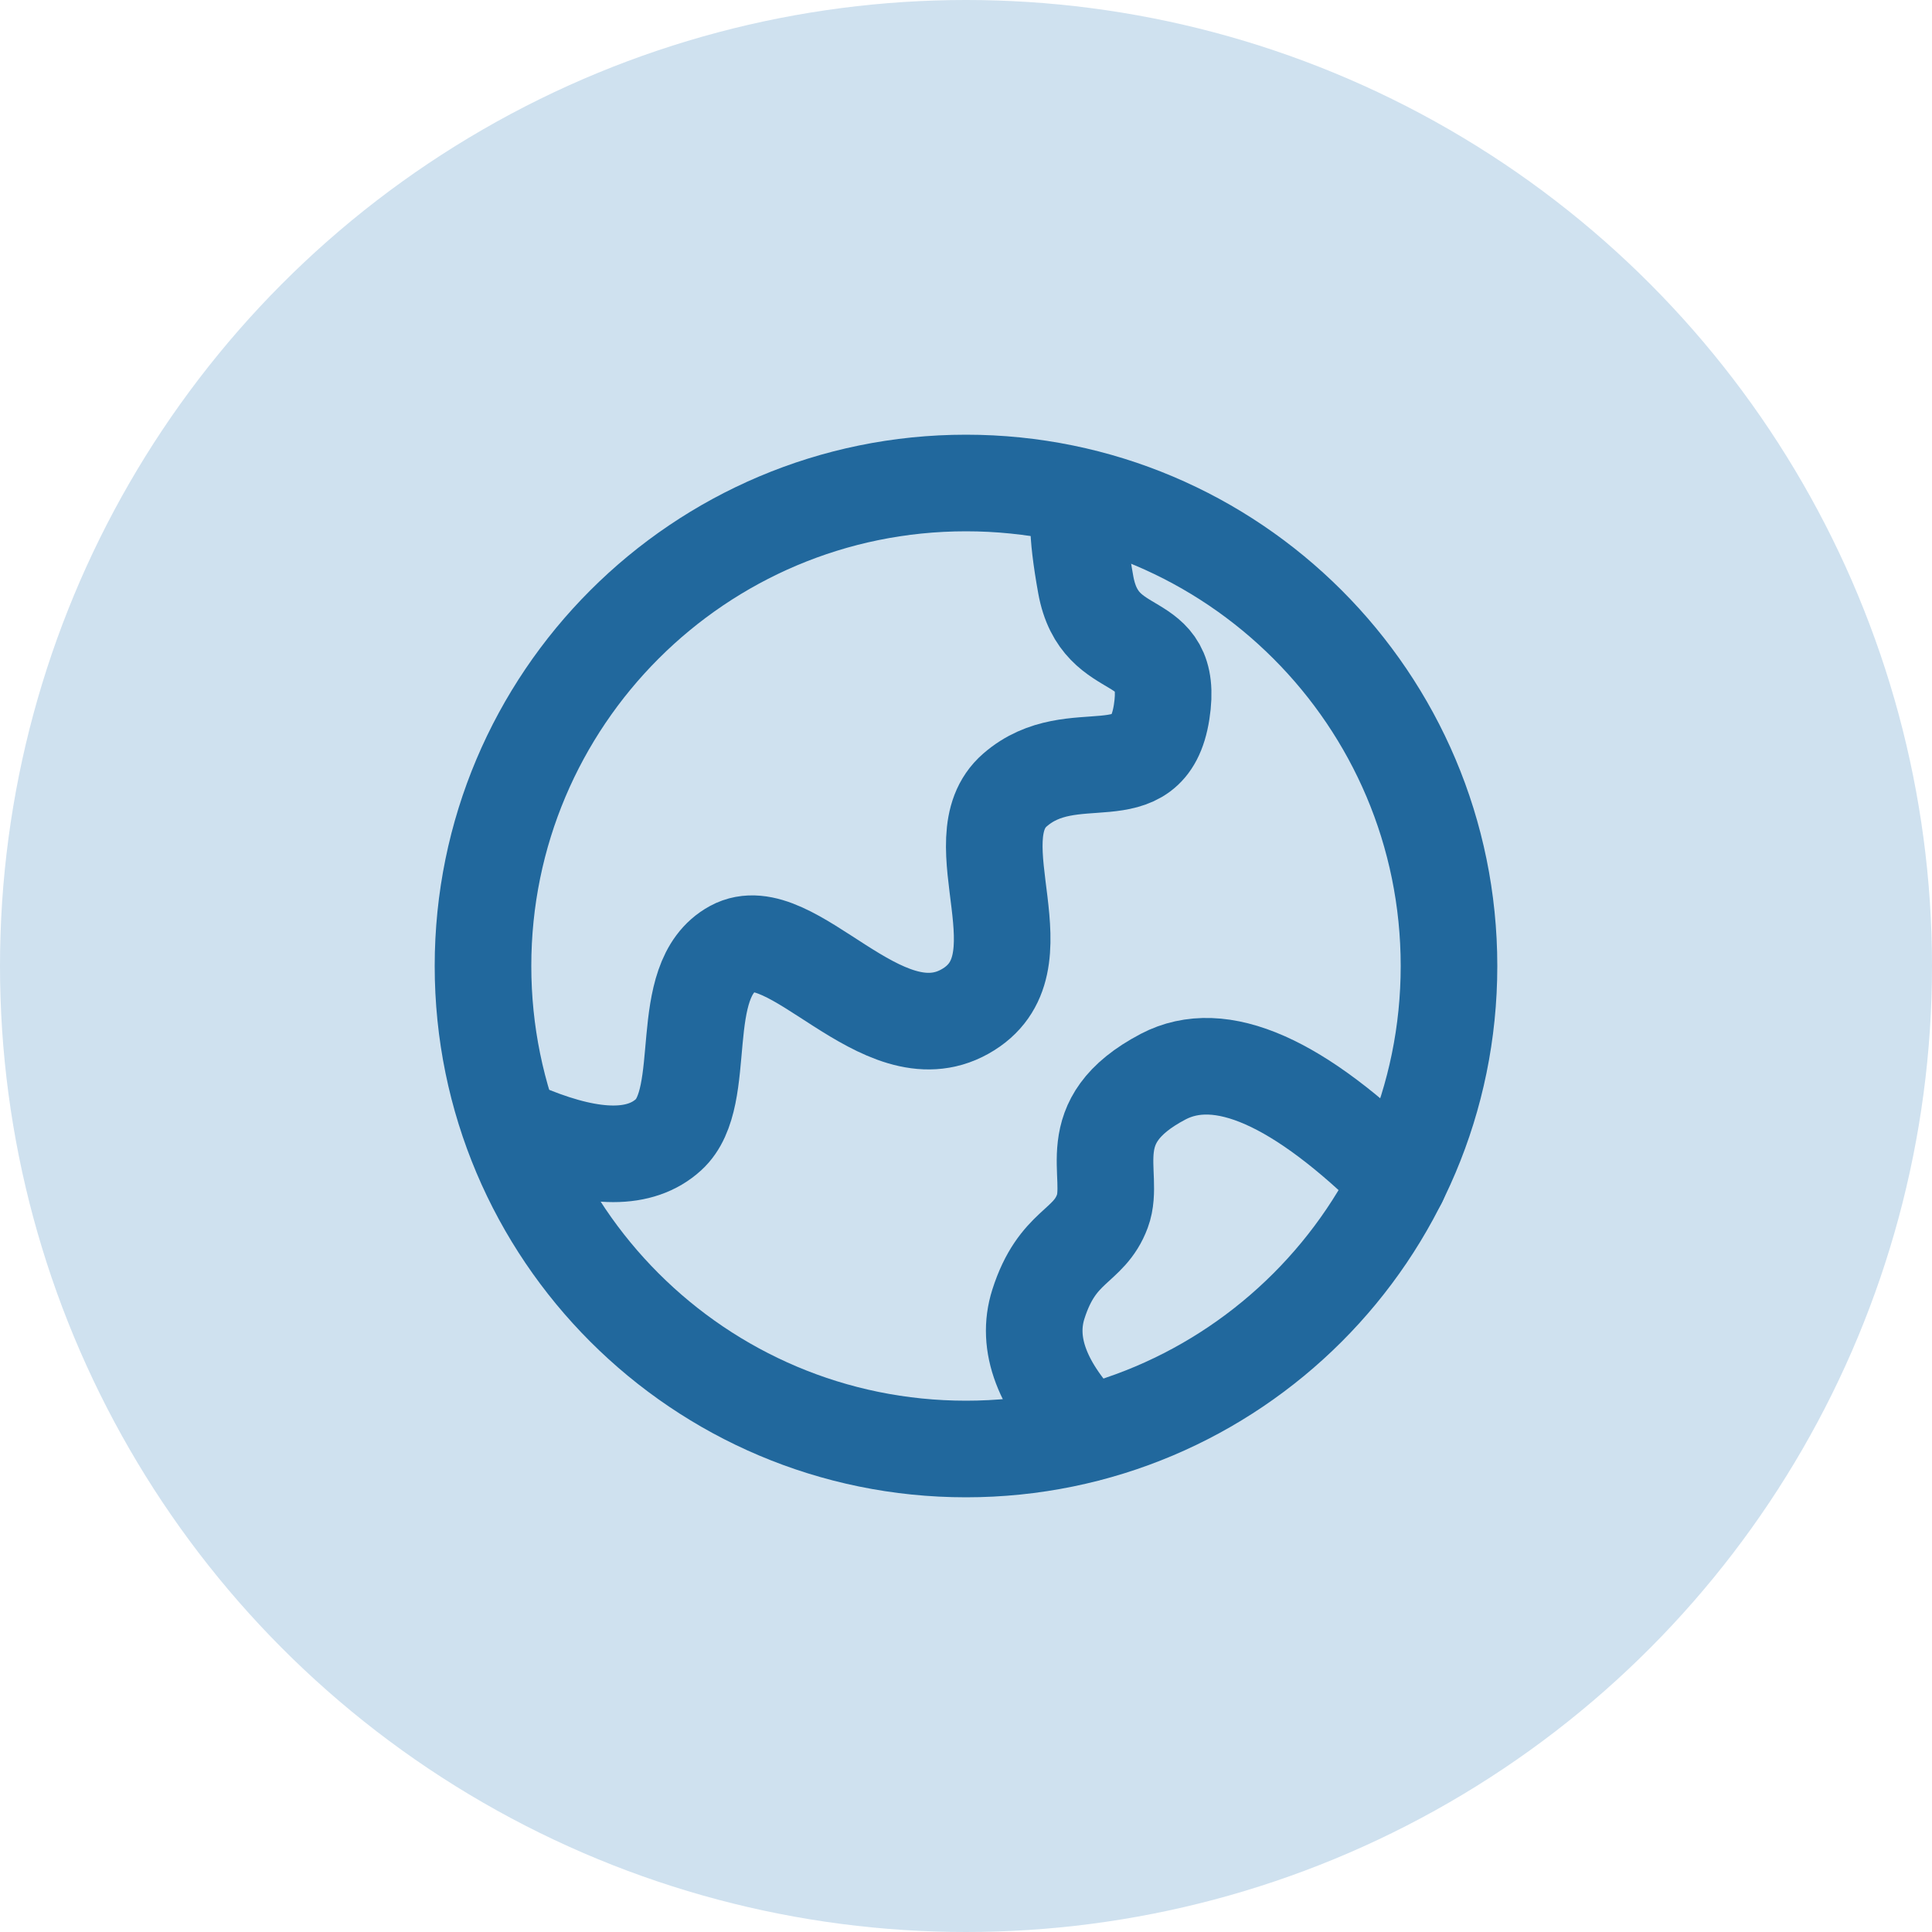
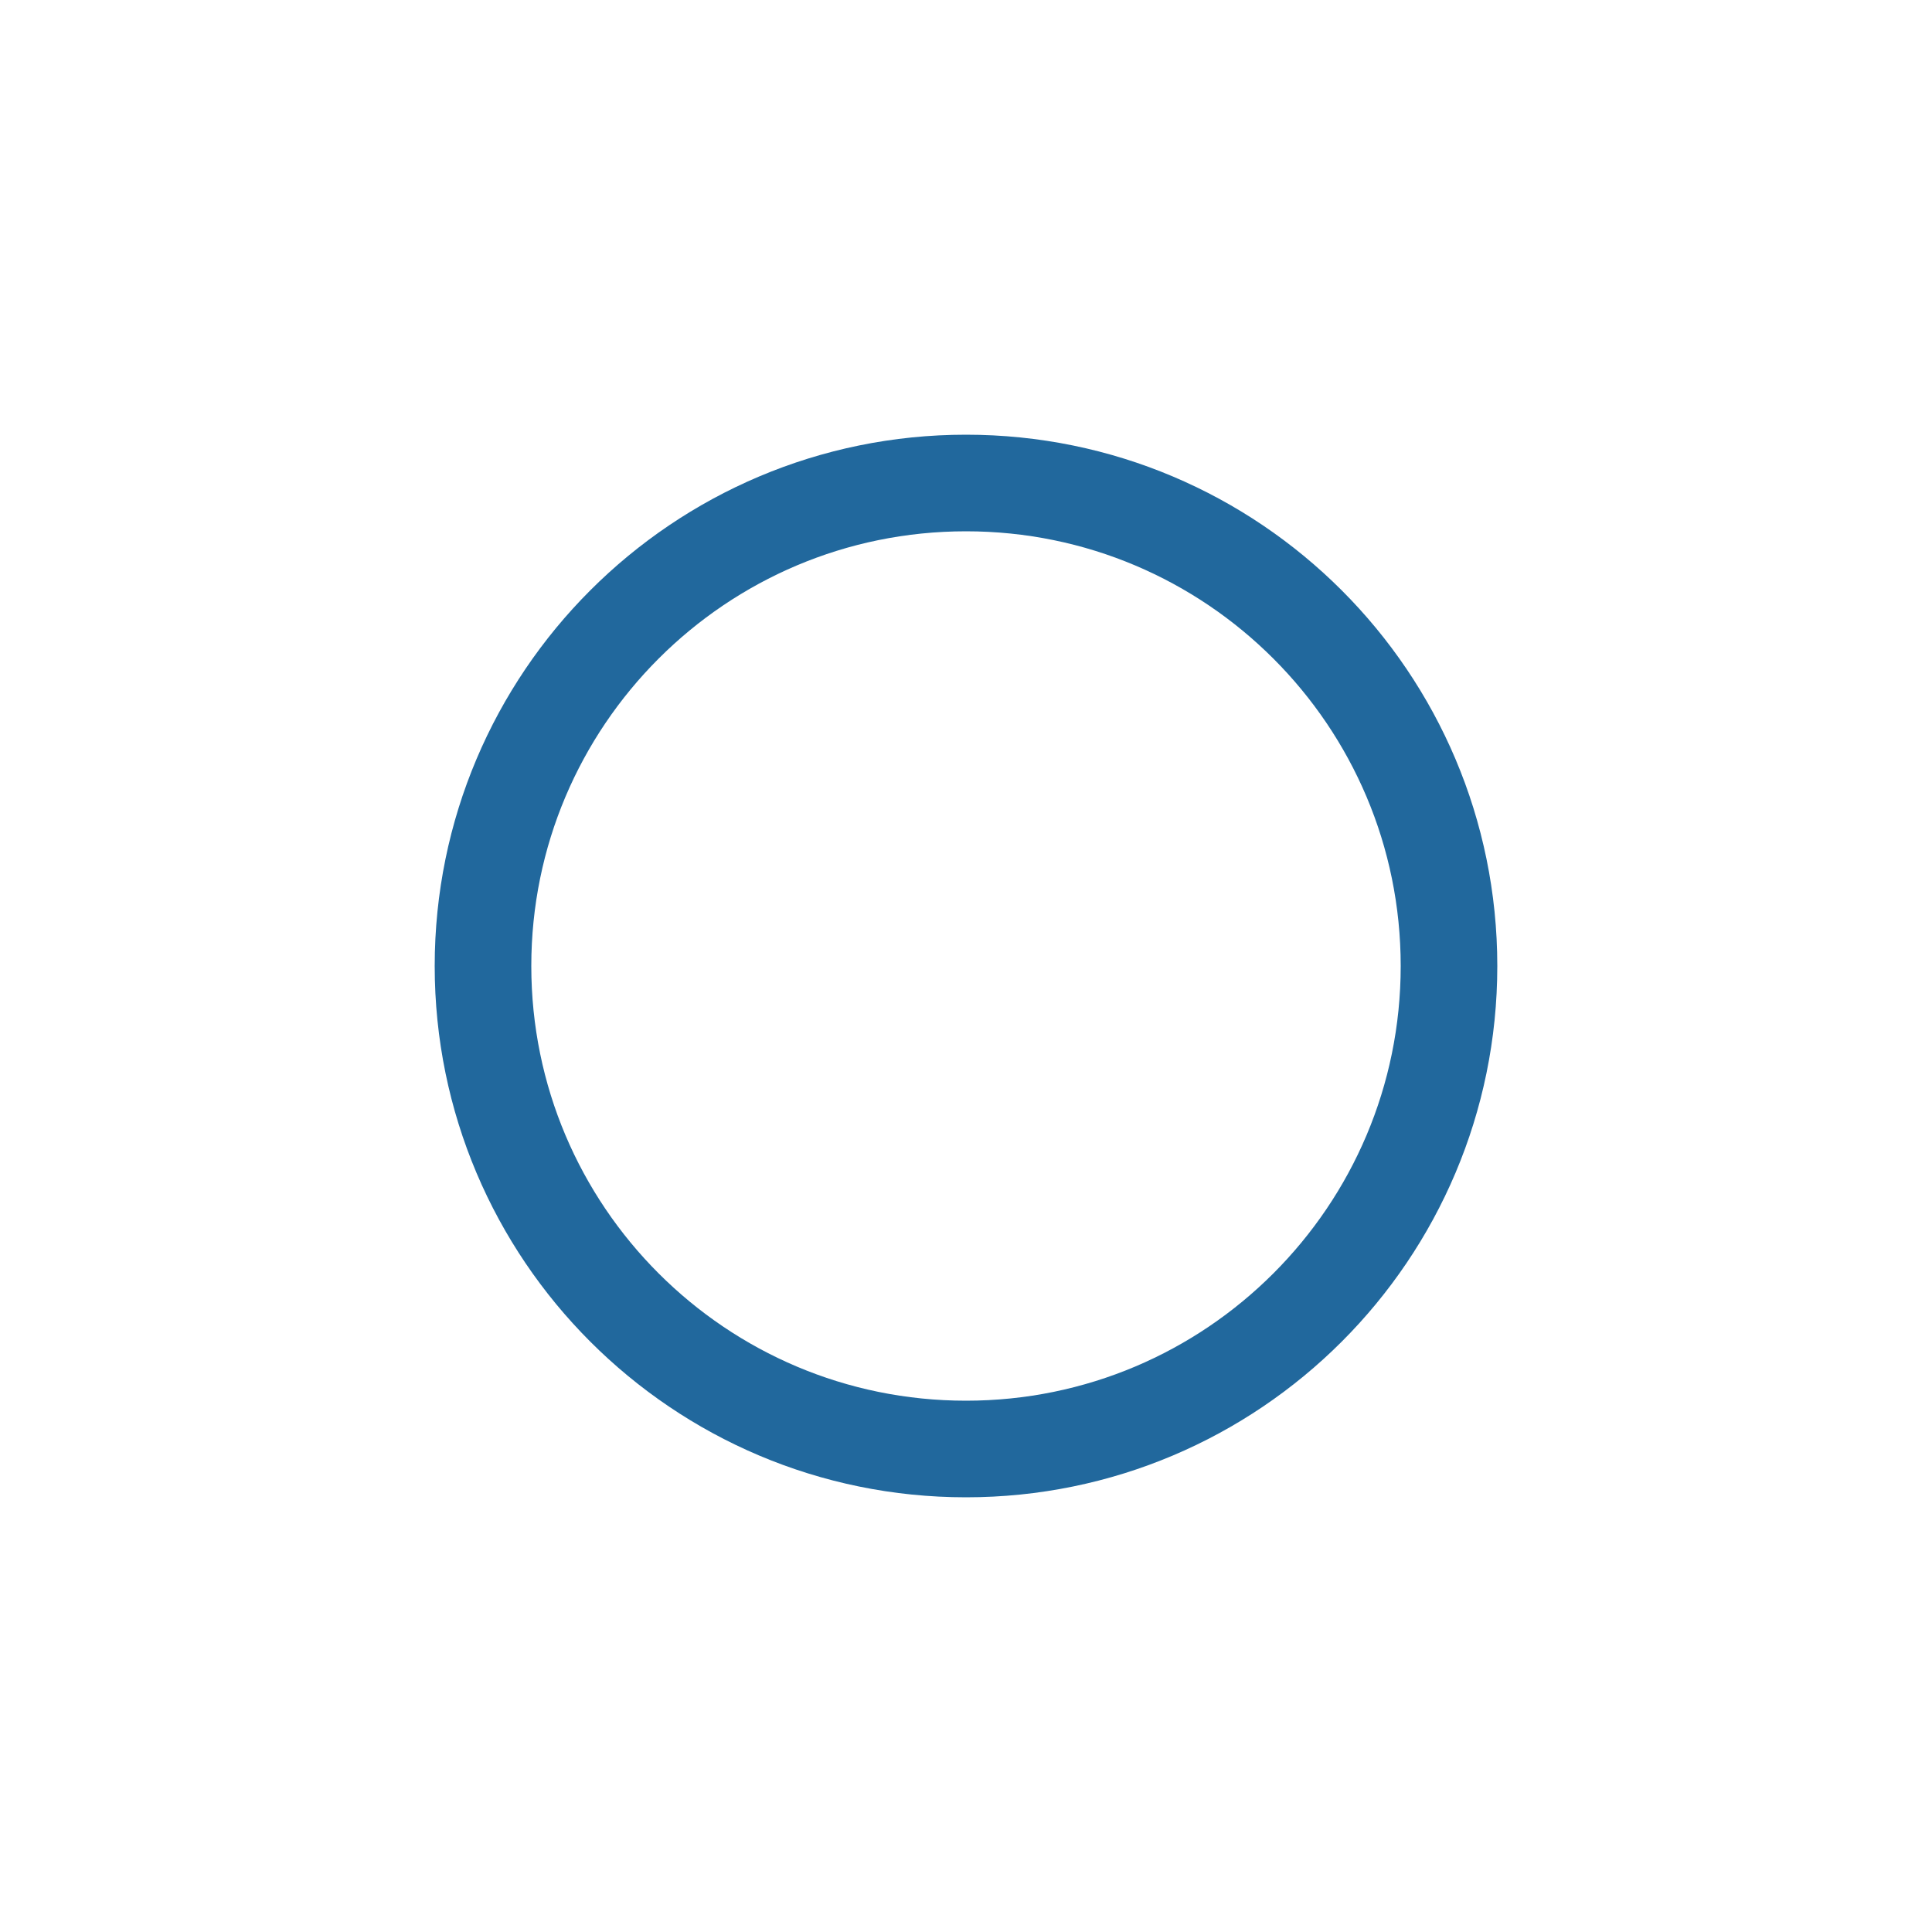
<svg xmlns="http://www.w3.org/2000/svg" width="80" height="80" viewBox="0 0 80 80" fill="none">
-   <circle cx="40" cy="40" r="40" fill="#CFE1EF" />
  <path d="M40 60C51.046 60 60 51.046 60 40C60 28.954 51.046 20 40 20C28.954 20 20 28.954 20 40C20 51.046 28.954 60 40 60Z" stroke="#21689D" stroke-width="4" />
-   <path d="M22 46.985C24.632 48.041 26.527 48.041 27.684 46.985C29.42 45.402 27.922 40.598 30.353 39.273C32.784 37.947 36.489 43.821 39.951 41.889C43.413 39.956 39.625 34.802 42.027 32.713C44.43 30.623 47.554 32.98 48.1 29.486C48.646 25.993 45.552 27.508 44.958 24.207C44.562 22.006 44.562 20.849 44.958 20.735" stroke="#21689D" stroke-width="4" stroke-linecap="round" />
-   <path d="M45.021 59.35C43.147 57.432 42.472 55.65 42.997 54.002C43.784 51.53 45.083 51.676 45.649 50.148C46.215 48.62 44.616 46.443 48.164 44.582C50.53 43.342 53.783 44.779 57.923 48.894" stroke="#21689D" stroke-width="4" stroke-linecap="round" />
</svg>